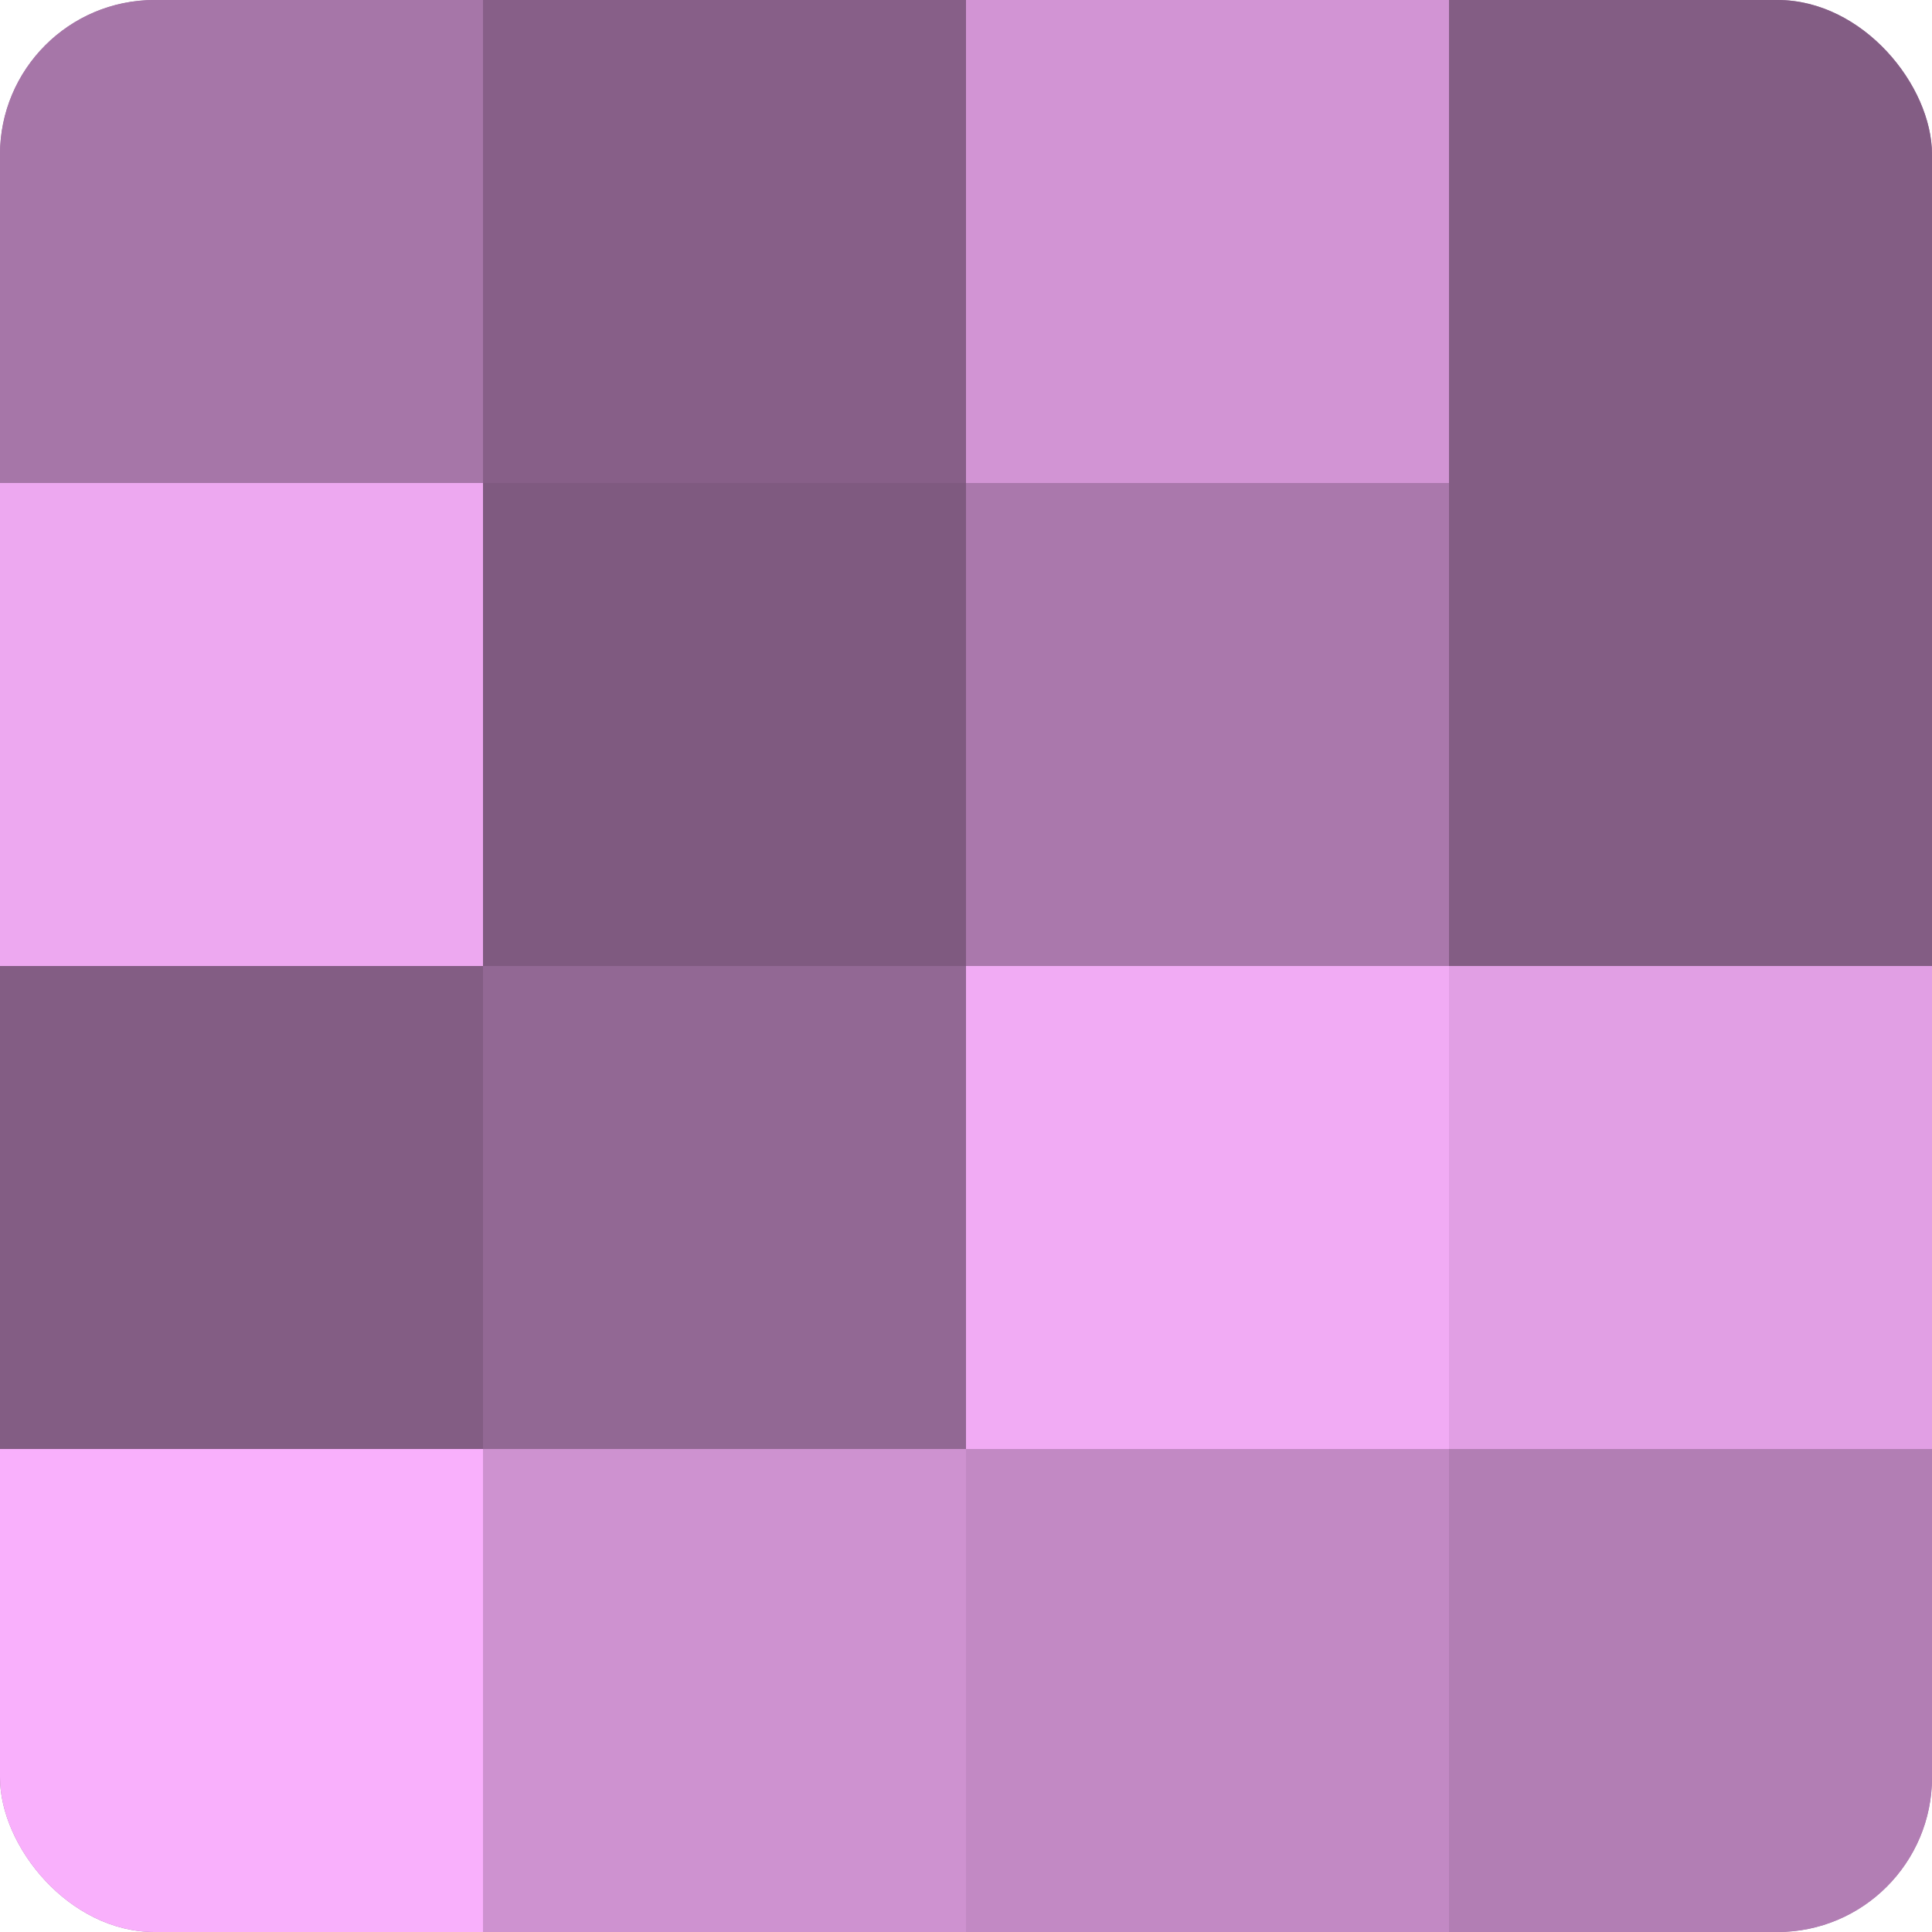
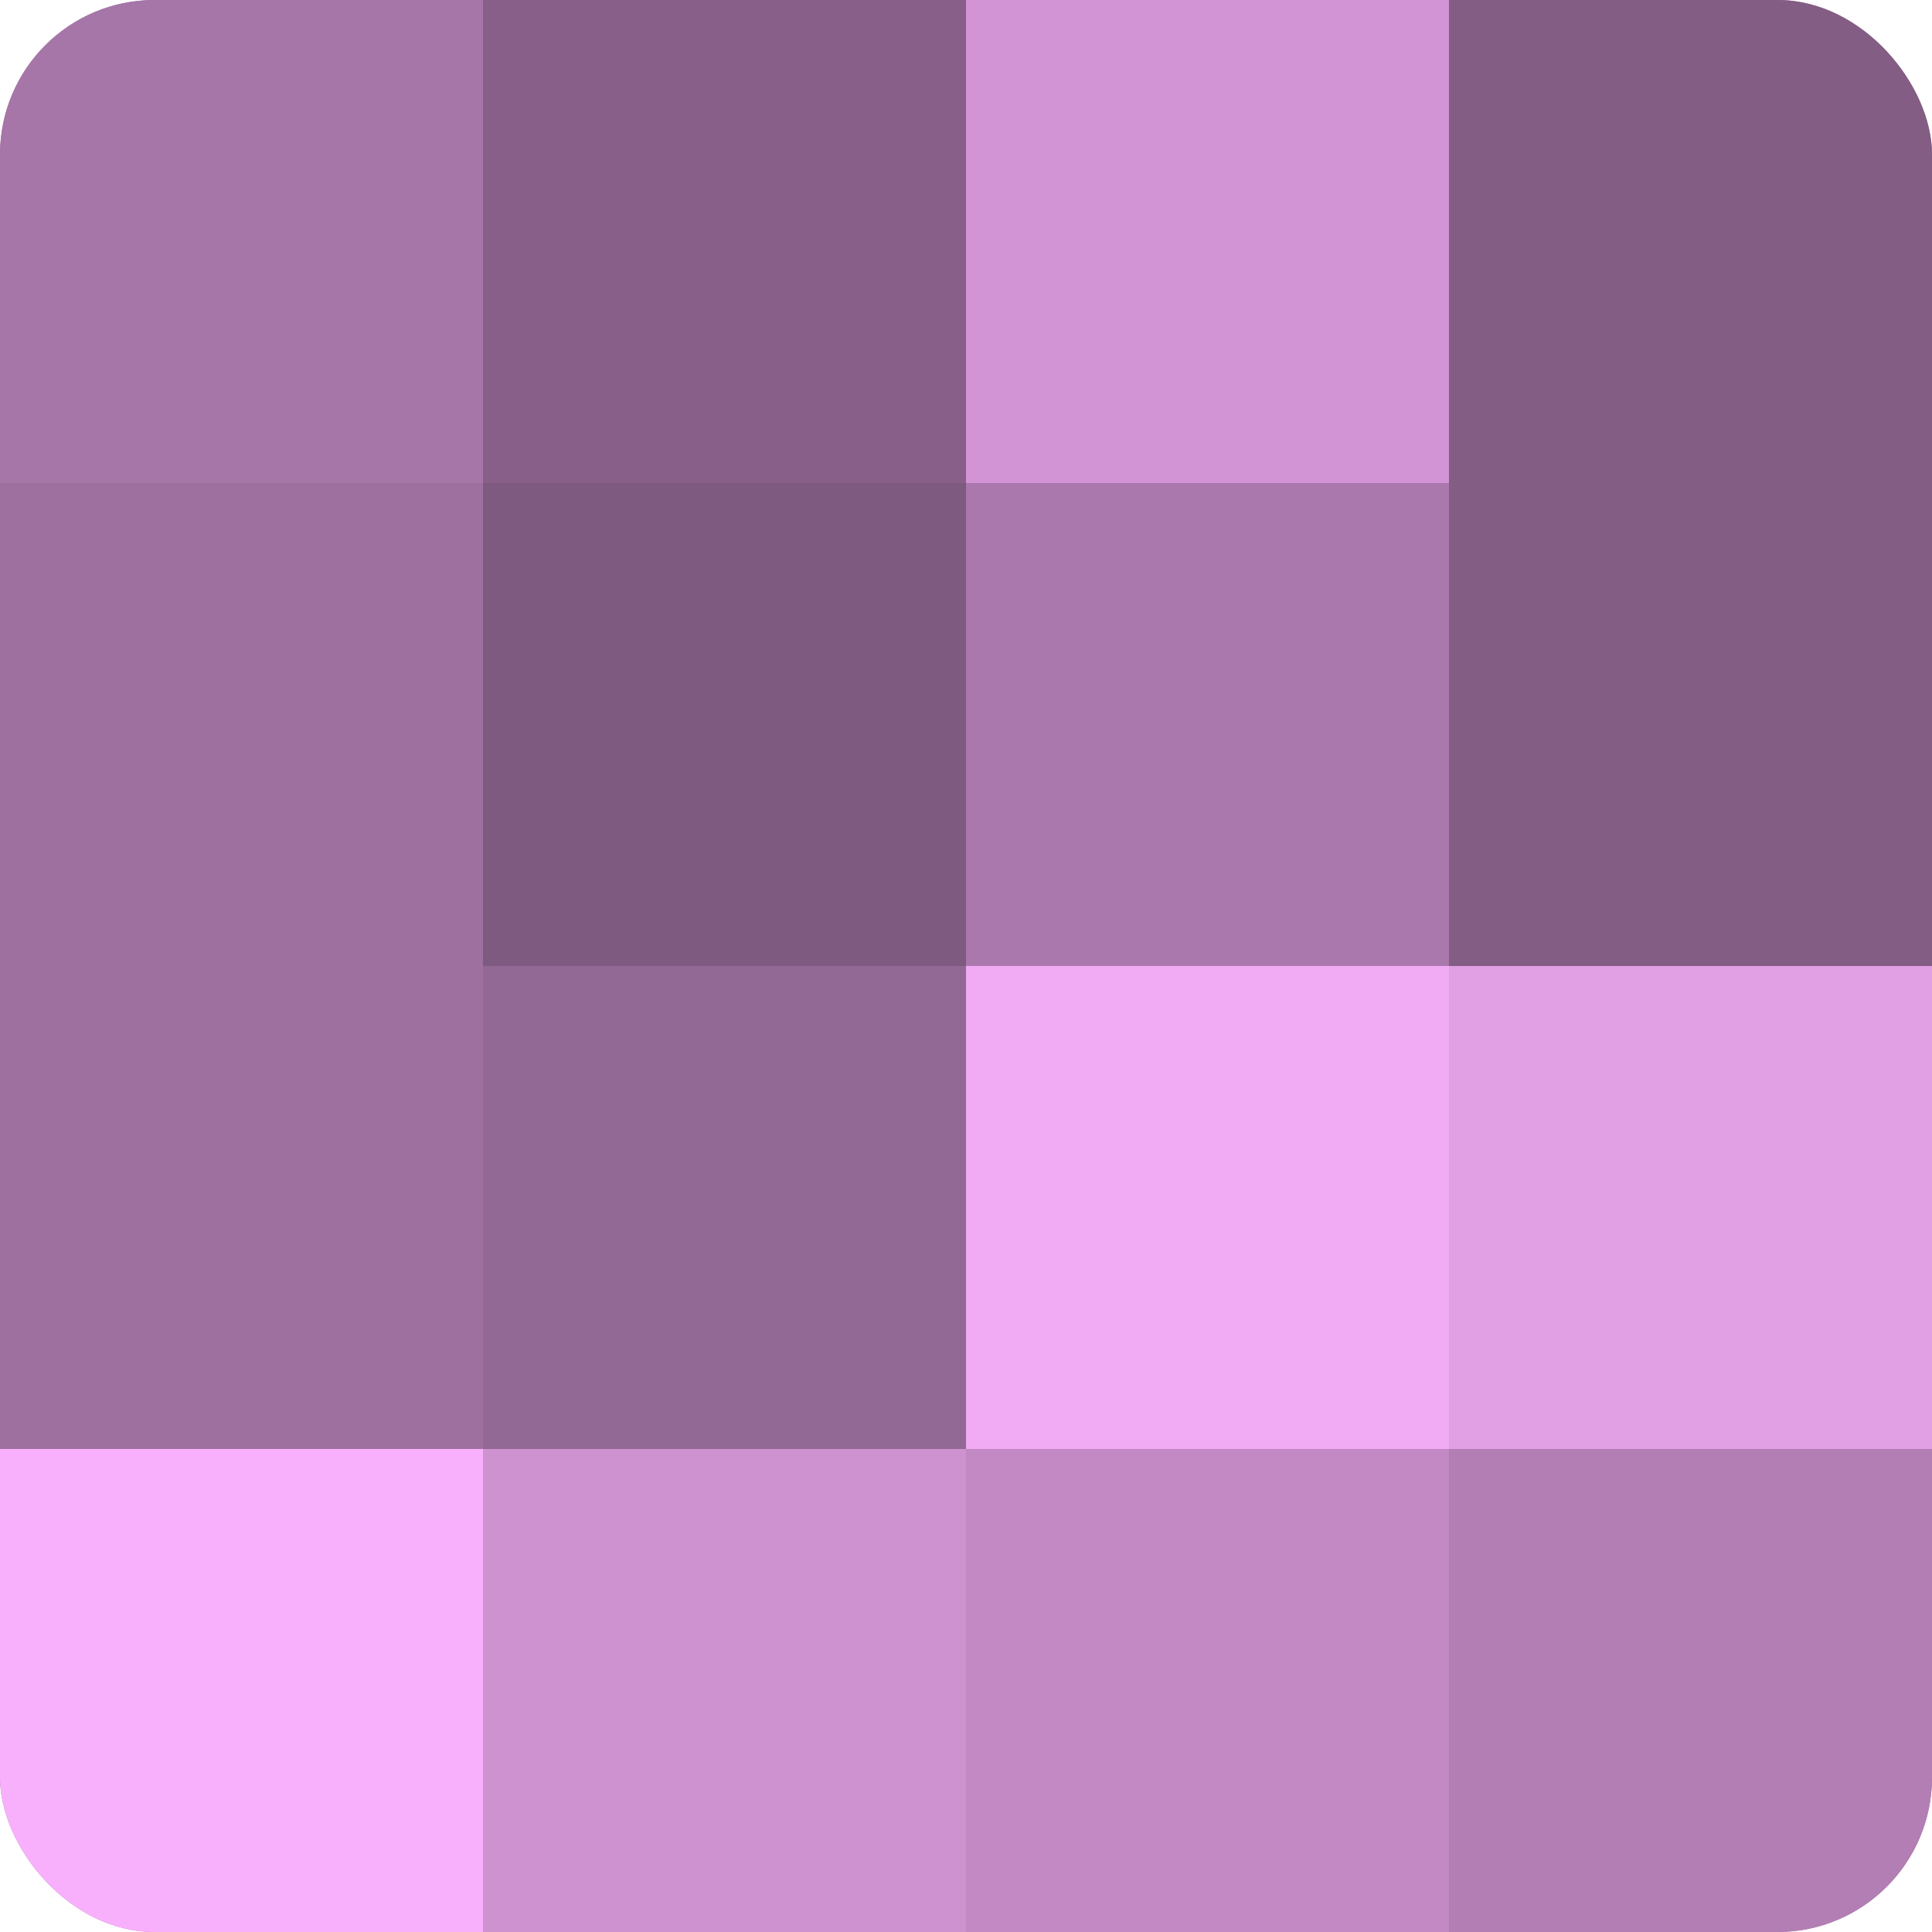
<svg xmlns="http://www.w3.org/2000/svg" width="60" height="60" viewBox="0 0 100 100" preserveAspectRatio="xMidYMid meet">
  <defs>
    <clipPath id="c" width="100" height="100">
      <rect width="100" height="100" rx="8" ry="8" />
    </clipPath>
  </defs>
  <g clip-path="url(#c)">
    <rect width="100" height="100" fill="#9e70a0" />
    <rect width="25" height="25" fill="#a676a8" />
-     <rect y="25" width="25" height="25" fill="#eda8f0" />
-     <rect y="50" width="25" height="25" fill="#835d84" />
    <rect y="75" width="25" height="25" fill="#f9b0fc" />
    <rect x="25" width="25" height="25" fill="#875f88" />
    <rect x="25" y="25" width="25" height="25" fill="#7f5a80" />
    <rect x="25" y="50" width="25" height="25" fill="#926894" />
    <rect x="25" y="75" width="25" height="25" fill="#ce92d0" />
    <rect x="50" width="25" height="25" fill="#d294d4" />
    <rect x="50" y="25" width="25" height="25" fill="#aa78ac" />
    <rect x="50" y="50" width="25" height="25" fill="#f1abf4" />
    <rect x="50" y="75" width="25" height="25" fill="#c289c4" />
    <rect x="75" width="25" height="25" fill="#835d84" />
    <rect x="75" y="25" width="25" height="25" fill="#835d84" />
    <rect x="75" y="50" width="25" height="25" fill="#e19fe4" />
    <rect x="75" y="75" width="25" height="25" fill="#b27eb4" />
  </g>
</svg>